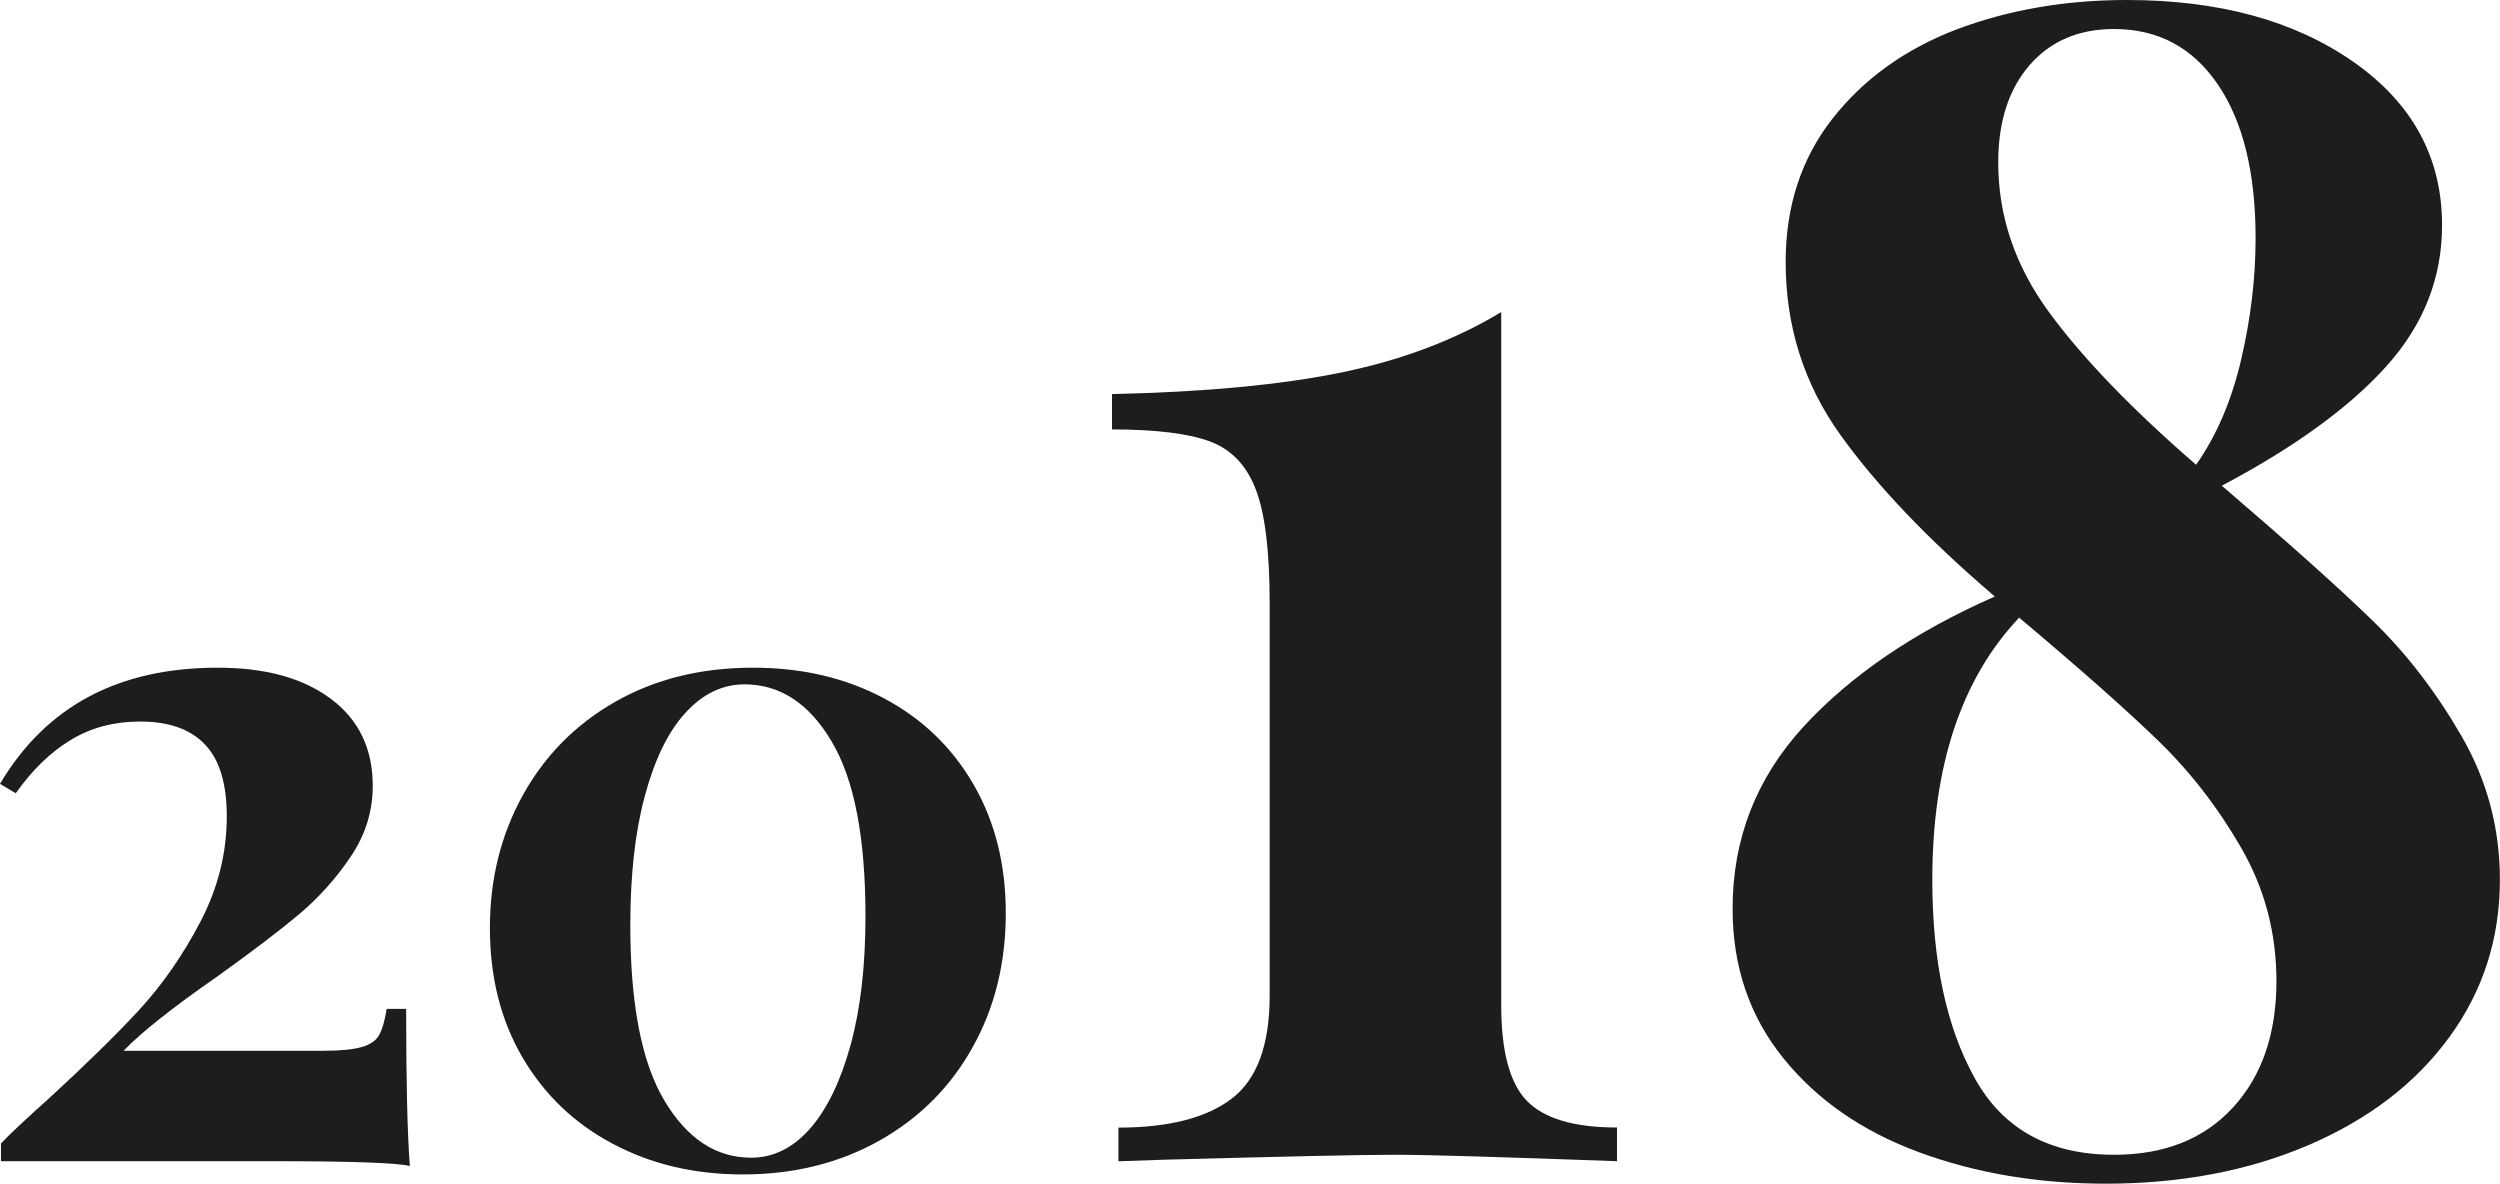
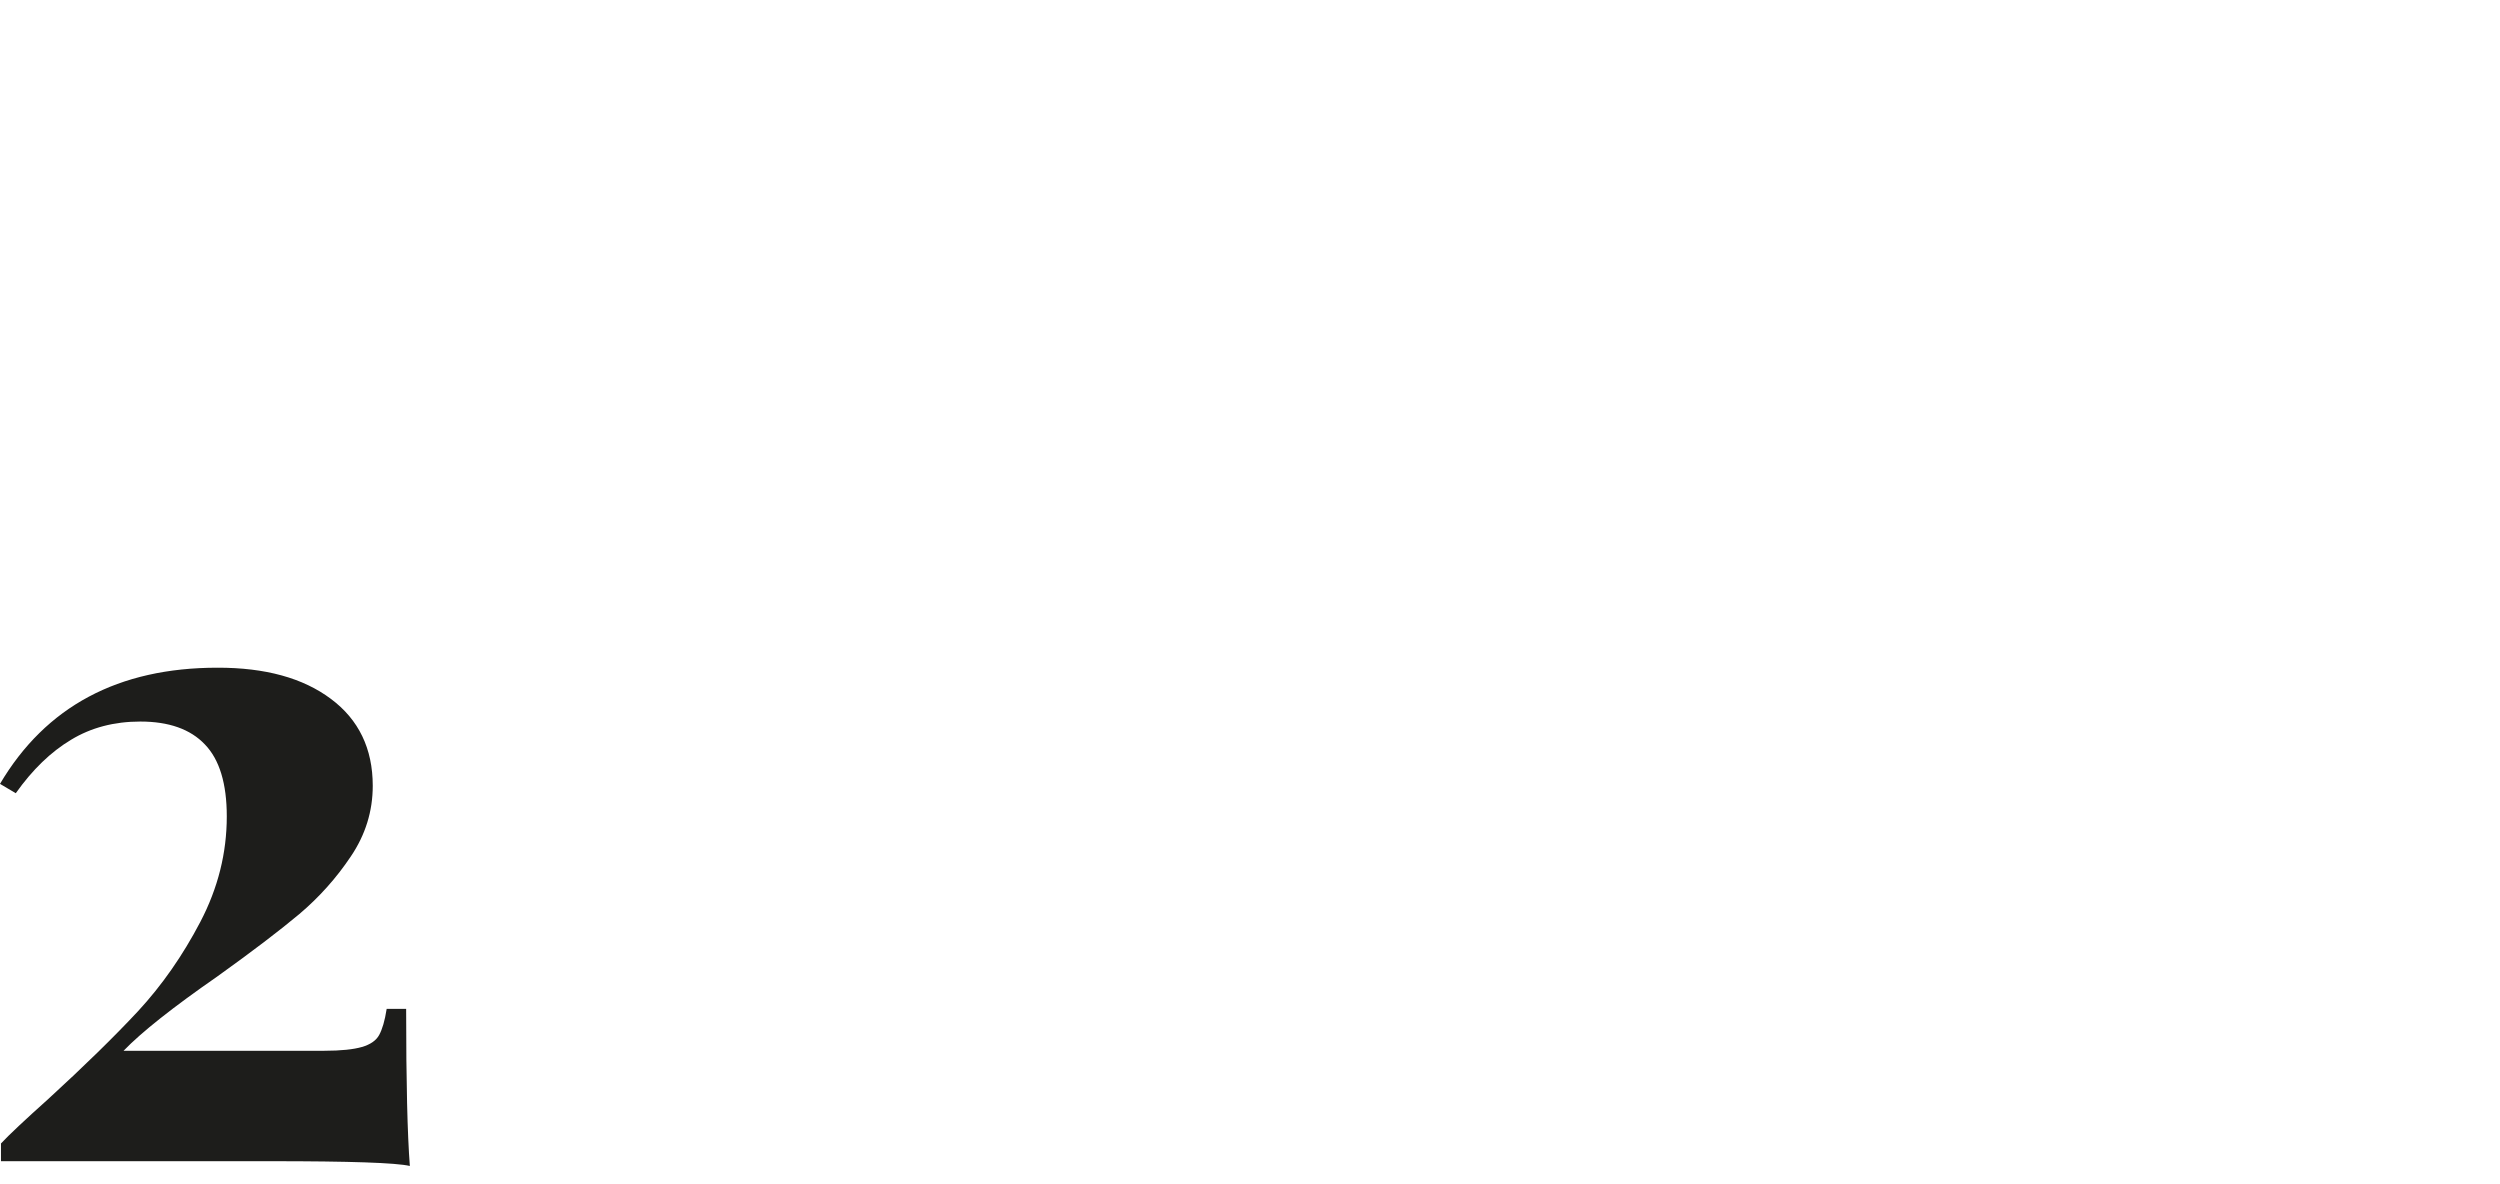
<svg xmlns="http://www.w3.org/2000/svg" version="1.1" id="Calque_1" x="0px" y="0px" width="25.674px" height="12.158px" viewBox="0 0 25.674 12.158" enable-background="new 0 0 25.674 12.158" xml:space="preserve">
  <g>
    <path fill="#1D1D1B" d="M3.398,7.177c0.286,0.213,0.43,0.511,0.43,0.893c0,0.261-0.075,0.503-0.225,0.725   c-0.149,0.223-0.326,0.42-0.529,0.592C2.87,9.558,2.59,9.771,2.233,10.027c-0.458,0.318-0.779,0.572-0.964,0.764h2.062   c0.171,0,0.3-0.014,0.386-0.039s0.146-0.066,0.177-0.123c0.032-0.059,0.058-0.146,0.077-0.268h0.2c0,0.75,0.013,1.289,0.038,1.613   c-0.141-0.033-0.614-0.049-1.423-0.049H0.01v-0.182c0.082-0.088,0.244-0.24,0.486-0.457c0.369-0.338,0.677-0.639,0.922-0.902   c0.244-0.264,0.458-0.57,0.639-0.916c0.182-0.348,0.272-0.709,0.272-1.084c0-0.337-0.075-0.584-0.225-0.739   C1.955,7.488,1.734,7.41,1.441,7.41c-0.268,0-0.505,0.062-0.711,0.187C0.523,7.721,0.334,7.903,0.162,8.146L0,8.05   c0.471-0.796,1.216-1.193,2.233-1.193C2.724,6.856,3.112,6.963,3.398,7.177z" />
-     <path fill="#1D1D1B" d="M9.079,7.172C9.474,7.382,9.78,7.678,10,8.06s0.329,0.821,0.329,1.317c0,0.51-0.112,0.969-0.339,1.375   c-0.226,0.408-0.544,0.727-0.954,0.959c-0.411,0.232-0.88,0.35-1.408,0.35c-0.496,0-0.942-0.105-1.337-0.316   c-0.395-0.209-0.703-0.506-0.926-0.887c-0.223-0.383-0.334-0.824-0.334-1.328c0-0.502,0.113-0.957,0.339-1.365   c0.226-0.407,0.542-0.727,0.95-0.959c0.407-0.232,0.878-0.349,1.412-0.349C8.235,6.856,8.685,6.962,9.079,7.172z M7.036,7.324   C6.857,7.521,6.72,7.807,6.621,8.179c-0.1,0.372-0.148,0.813-0.148,1.323c0,0.809,0.116,1.408,0.349,1.799s0.529,0.588,0.893,0.588   c0.229,0,0.431-0.102,0.606-0.301c0.175-0.201,0.313-0.488,0.415-0.859c0.102-0.373,0.152-0.812,0.152-1.322   c0-0.808-0.116-1.407-0.349-1.795C8.308,7.223,8.01,7.028,7.646,7.028C7.418,7.028,7.214,7.127,7.036,7.324z" />
-     <path fill="#1D1D1B" d="M15.417,10.324c0,0.473,0.088,0.801,0.264,0.982s0.484,0.273,0.925,0.273v0.346   c-1.188-0.043-1.948-0.066-2.279-0.066c-0.363,0-1.156,0.018-2.378,0.051l-0.463,0.016V11.58c0.518,0,0.906-0.1,1.165-0.299   c0.258-0.197,0.388-0.549,0.388-1.057v-4.03c0-0.528-0.047-0.917-0.141-1.164c-0.094-0.248-0.25-0.413-0.471-0.496   c-0.22-0.082-0.556-0.124-1.007-0.124V4.047c0.958-0.021,1.745-0.096,2.361-0.223c0.617-0.127,1.162-0.333,1.636-0.619V10.324z" />
-     <path fill="#1D1D1B" d="M24.36,6.368c0.348,0.336,0.653,0.732,0.917,1.188c0.265,0.457,0.396,0.95,0.396,1.478   c0,0.605-0.174,1.146-0.521,1.619c-0.347,0.475-0.828,0.842-1.445,1.107c-0.616,0.264-1.311,0.396-2.081,0.396   c-0.693,0-1.332-0.107-1.916-0.322s-1.049-0.537-1.396-0.967s-0.521-0.941-0.521-1.535c0-0.716,0.242-1.338,0.727-1.868   c0.485-0.528,1.141-0.975,1.966-1.338c-0.683-0.583-1.211-1.137-1.586-1.66c-0.374-0.522-0.562-1.114-0.562-1.775   c0-0.572,0.16-1.062,0.479-1.47s0.743-0.713,1.271-0.917C20.62,0.103,21.203,0,21.842,0c0.947,0,1.724,0.213,2.329,0.637   s0.908,0.982,0.908,1.676c0,0.54-0.189,1.021-0.569,1.445s-0.944,0.834-1.693,1.23C23.499,5.572,24.014,6.032,24.36,6.368z    M22.932,11.373c0.298-0.324,0.446-0.758,0.446-1.297c0-0.496-0.121-0.953-0.363-1.371c-0.242-0.419-0.528-0.787-0.859-1.106   c-0.33-0.319-0.804-0.738-1.42-1.256c-0.595,0.628-0.892,1.525-0.892,2.692c0,0.838,0.146,1.518,0.438,2.041   c0.291,0.523,0.768,0.783,1.429,0.783C22.228,11.859,22.635,11.697,22.932,11.373z M20.843,0.669c-0.215,0.248-0.322,0.581-0.322,1   c0,0.551,0.174,1.062,0.521,1.536s0.851,0.996,1.511,1.568c0.209-0.297,0.364-0.657,0.463-1.081s0.148-0.84,0.148-1.247   c0-0.672-0.129-1.198-0.388-1.578s-0.614-0.569-1.065-0.569C21.347,0.298,21.058,0.422,20.843,0.669z" />
  </g>
</svg>